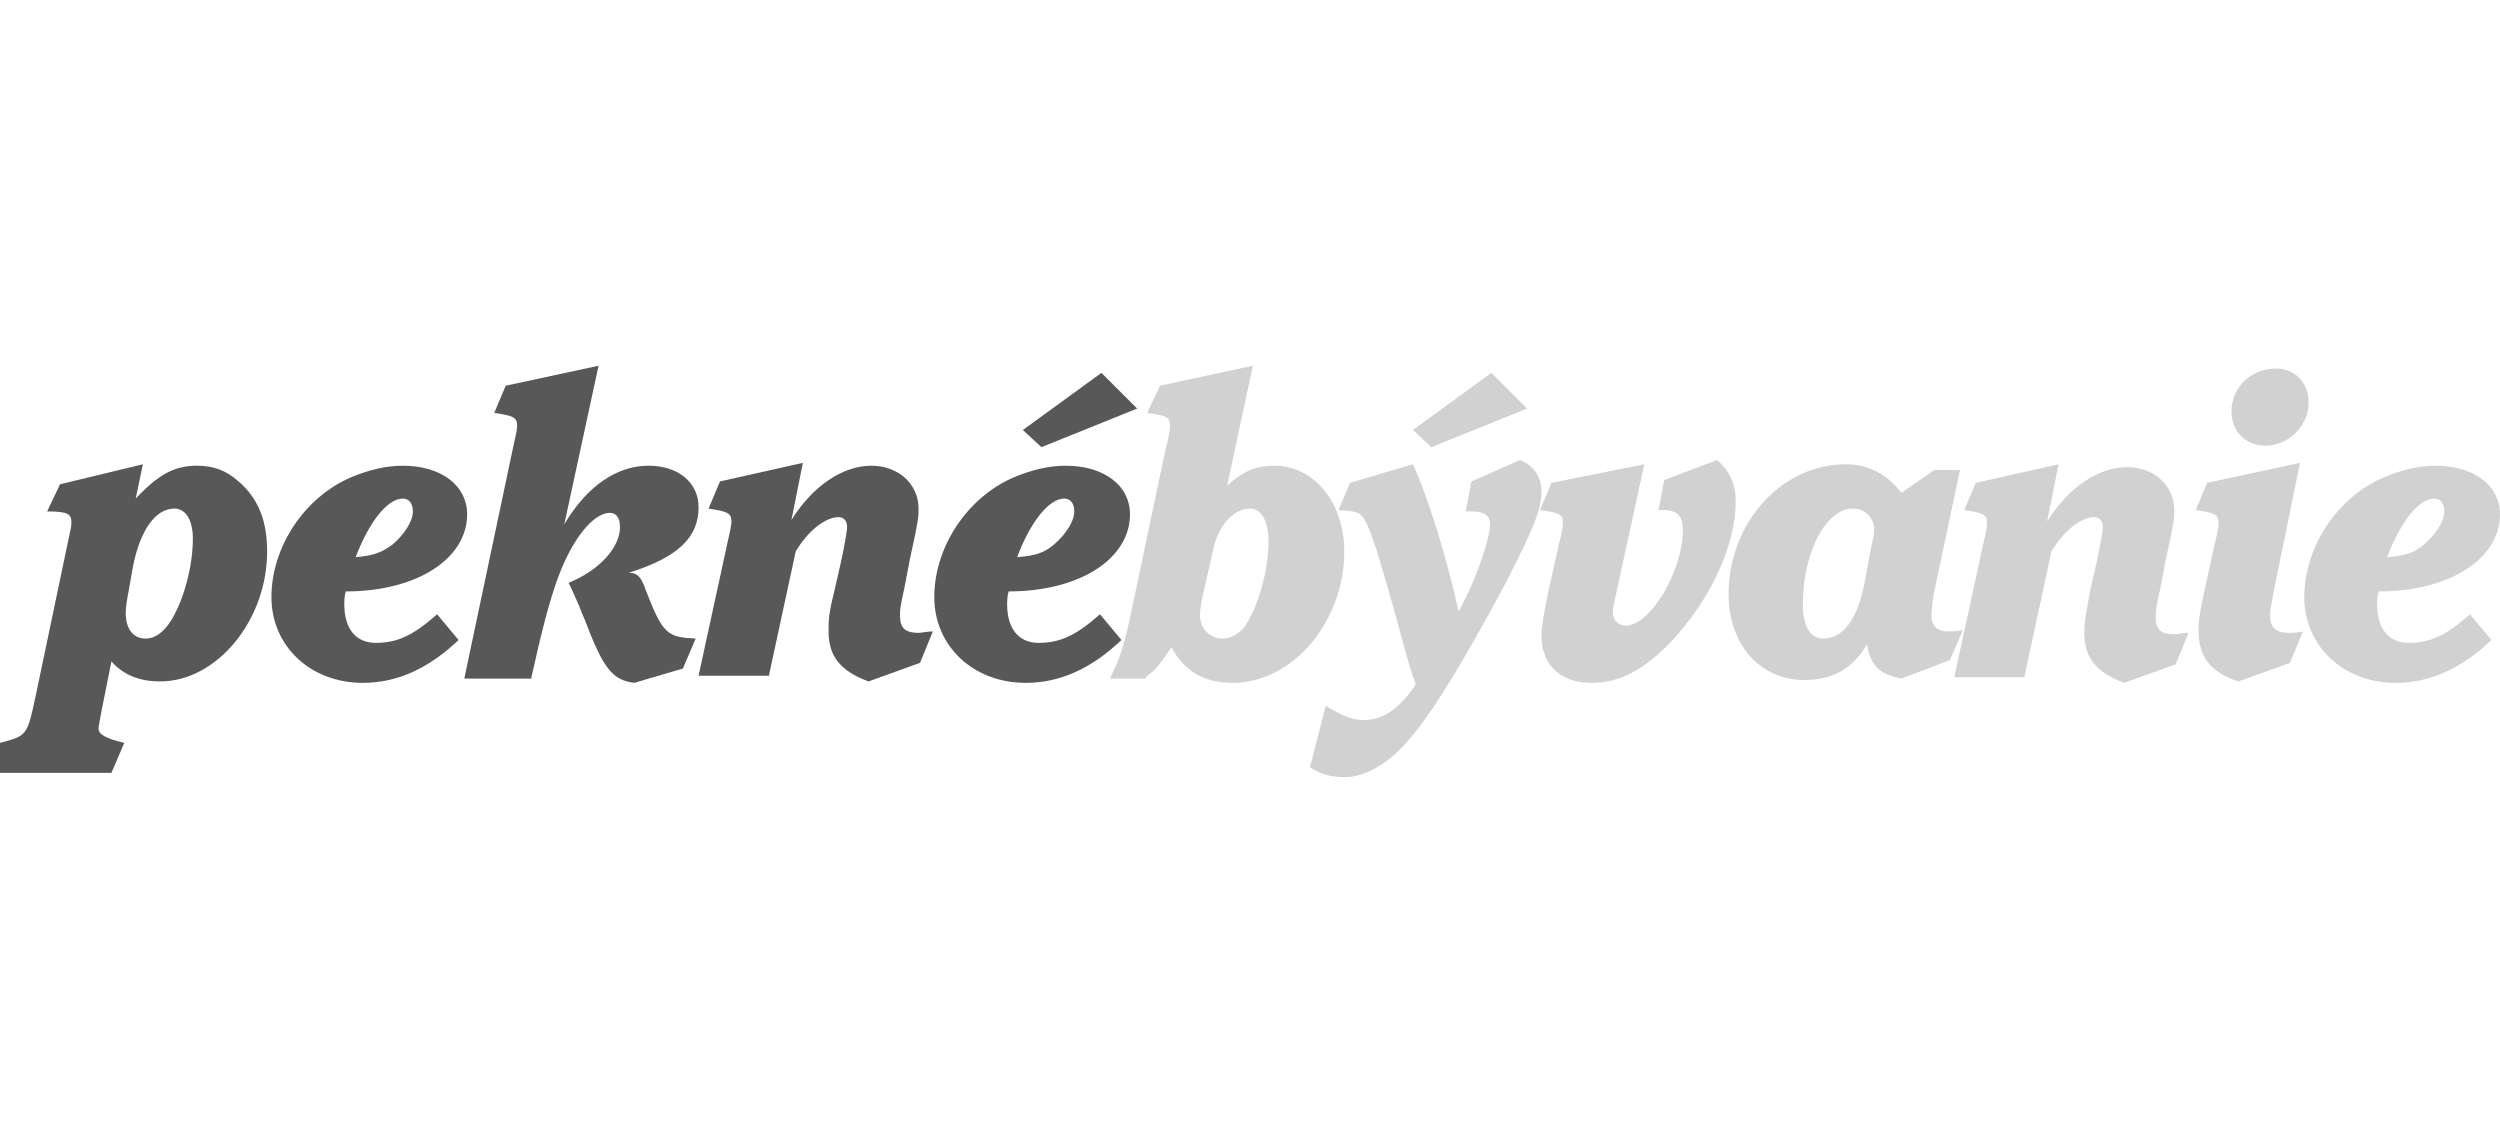
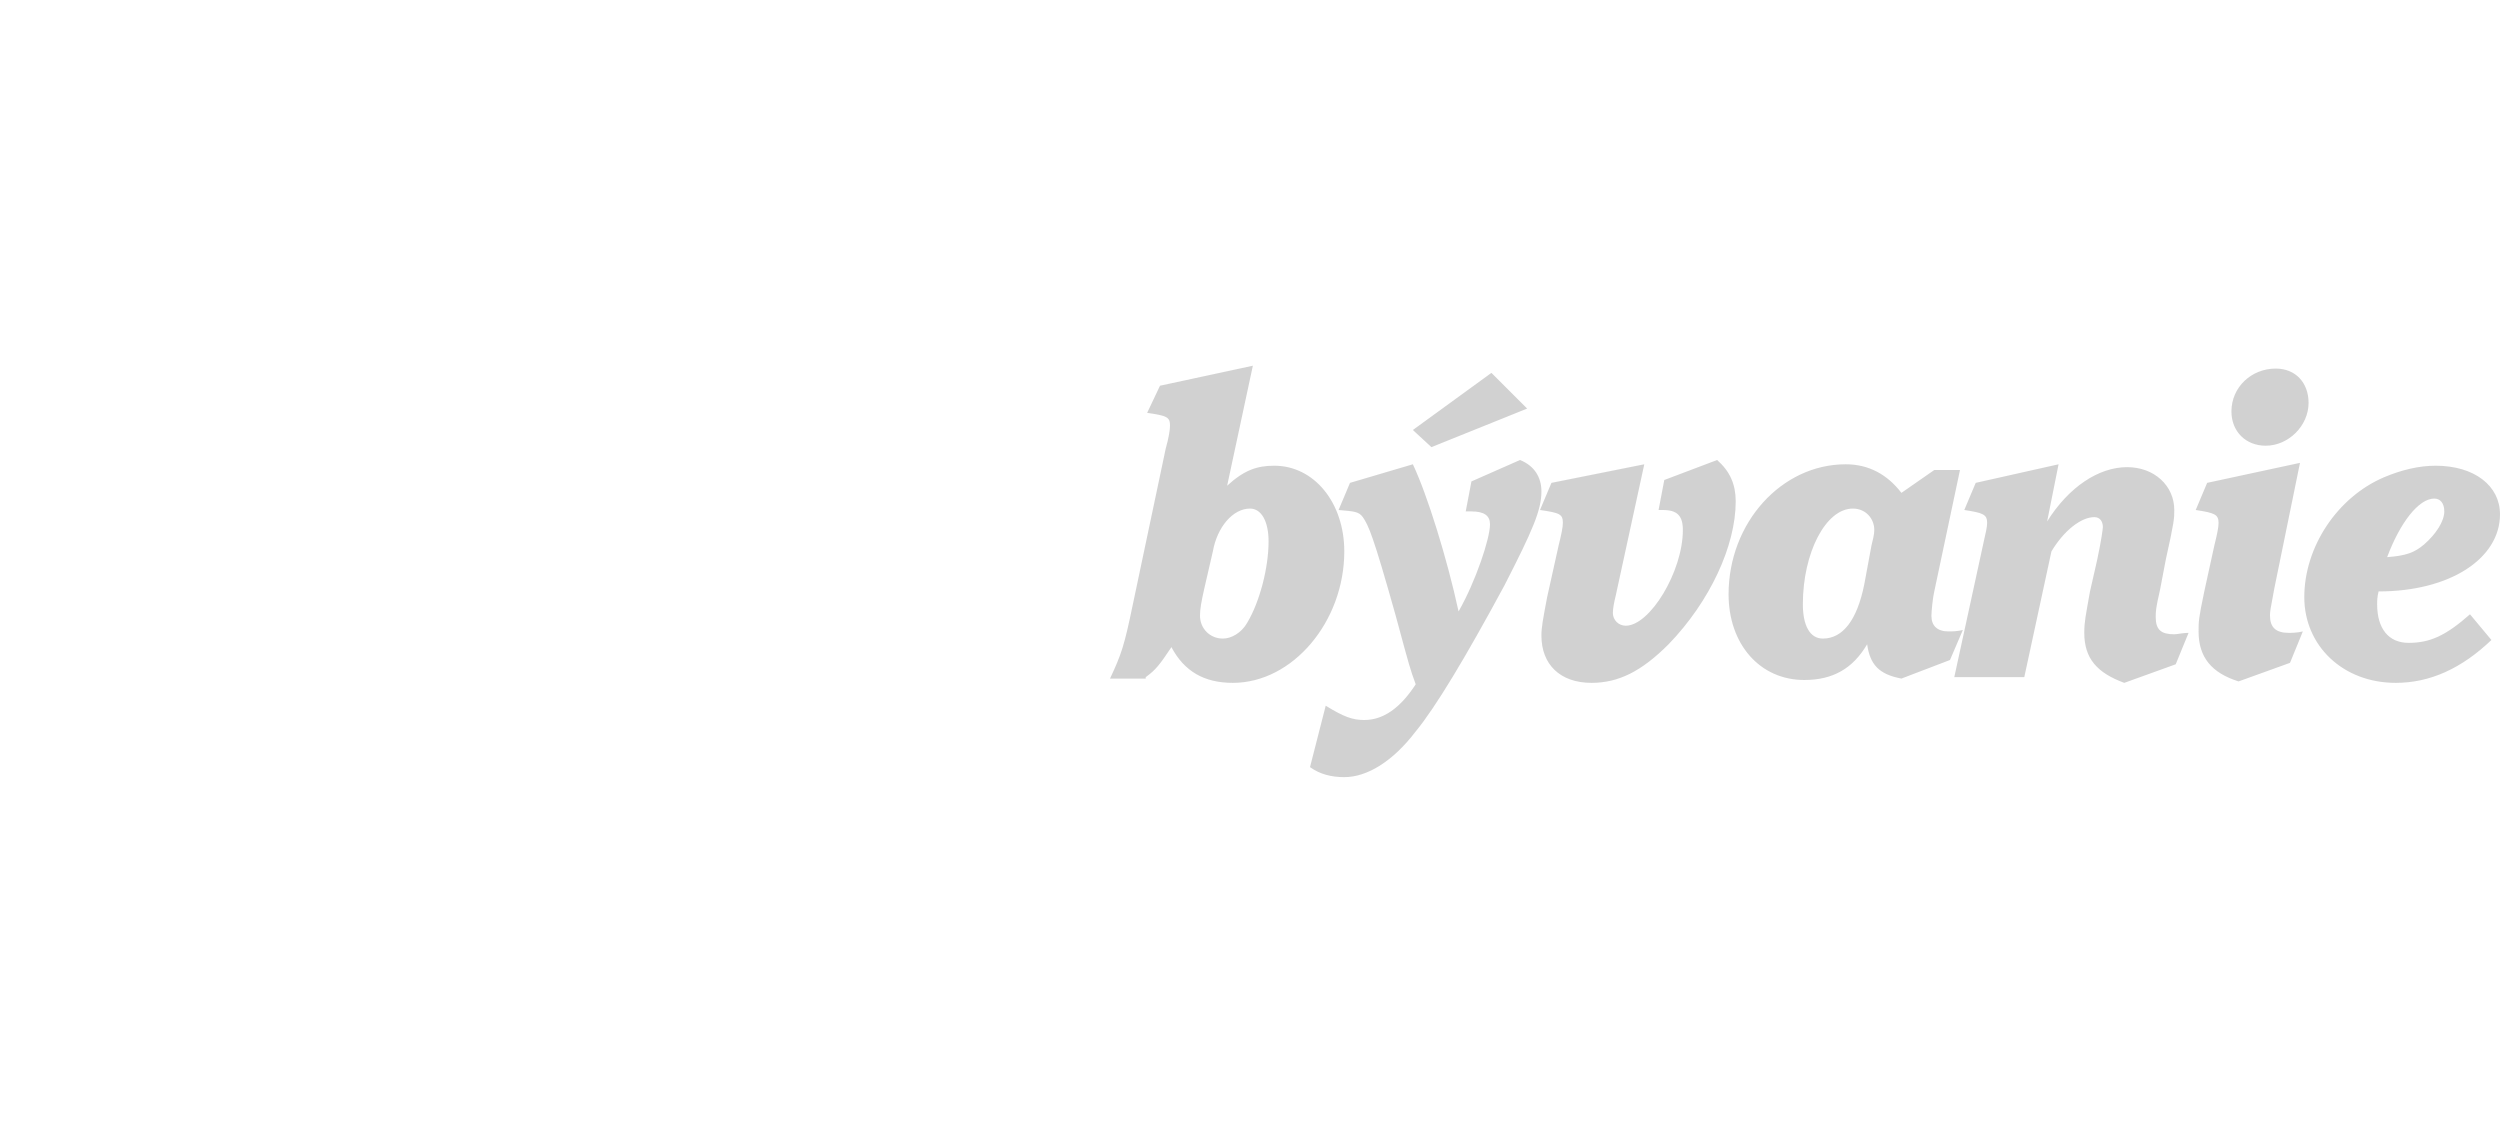
<svg xmlns="http://www.w3.org/2000/svg" version="1.1" id="Layer_1" x="0px" y="0px" viewBox="0 0 175 80" style="enable-background:new 0 0 175 80;" xml:space="preserve">
  <style type="text/css">
	.st0{opacity:0.75;}
	.st1{fill:#C2C2C2;}
	.st2{fill:#202020;}
</style>
  <g class="st0">
    <path class="st1" d="M167.1,39c0.9-2.4,2.2-4.1,3.3-4.1c0.4,0,0.7,0.3,0.7,0.9c0,0.7-0.6,1.6-1.4,2.3C169,38.7,168.4,38.9,167.1,39    M172.9,43c-1.7,1.5-2.8,2-4.3,2c-1.4,0-2.2-1-2.2-2.7c0-0.2,0-0.5,0.1-0.9c5,0,8.5-2.3,8.5-5.4c0-2-1.8-3.4-4.5-3.4   c-1.2,0-2.4,0.3-3.6,0.8c-3.3,1.4-5.6,4.9-5.6,8.4c0,3.4,2.7,6,6.4,6c2.4,0,4.6-1,6.7-3L172.9,43z M159.3,25.8   c-1.7,0-3.1,1.3-3.1,3c0,1.4,1,2.4,2.4,2.4c1.6,0,3-1.4,3-3C161.6,26.8,160.7,25.8,159.3,25.8 M161,32.4l-6.5,1.4l-0.8,1.9   c1.3,0.2,1.6,0.3,1.6,0.9c0,0.3-0.1,0.8-0.3,1.6l-0.7,3.2c-0.4,1.9-0.4,2.1-0.4,2.8c0,1.8,0.9,2.9,2.8,3.5l3.6-1.3l0.9-2.2   c-0.4,0.1-0.8,0.1-1,0.1c-0.9,0-1.3-0.4-1.3-1.2c0-0.3,0-0.3,0.3-1.9L161,32.4z M141.7,47.4l1.9-8.8c0.9-1.5,2.1-2.4,3-2.4   c0.4,0,0.6,0.3,0.6,0.7c0,0.1-0.1,0.9-0.4,2.3l-0.5,2.2c-0.3,1.7-0.4,2.1-0.4,2.9c0,1.8,0.9,2.8,2.8,3.5l3.6-1.3l0.9-2.2   c-0.4,0-0.8,0.1-1,0.1c-0.9,0-1.3-0.3-1.3-1.2c0-0.4,0-0.6,0.3-1.9l0.4-2.1c0.6-2.7,0.6-2.9,0.6-3.5c0-1.7-1.4-3-3.3-3   c-2,0-4.1,1.4-5.6,3.8l0.8-4l-5.8,1.3l-0.8,1.9c1.3,0.2,1.6,0.3,1.6,0.9c0,0.3-0.1,0.7-0.3,1.6l-2,9.2H141.7z M130.5,40.9   c-0.5,2.5-1.5,3.8-2.9,3.8c-0.9,0-1.4-0.9-1.4-2.4c0-3.6,1.6-6.7,3.5-6.7c0.9,0,1.5,0.7,1.5,1.5c0,0.3-0.1,0.7-0.2,1.1L130.5,40.9z    M135.4,32.9l-2.3,1.6c-1-1.3-2.3-2-3.9-2c-4.5,0-8.2,4.1-8.2,9.1c0,3.5,2.2,6,5.3,6c2,0,3.4-0.8,4.4-2.5c0.2,1.4,0.8,2.1,2.4,2.4   l3.4-1.3l0.9-2.1c-0.4,0.1-0.8,0.1-1,0.1c-0.8,0-1.2-0.4-1.2-1.1c0-0.3,0.1-1.3,0.2-1.7l1.8-8.5H135.4z M116.5,33.6l-0.4,2.1h0.3   c1,0,1.4,0.4,1.4,1.4c0,2.9-2.3,6.7-4,6.7c-0.5,0-0.9-0.4-0.9-0.9c0-0.3,0.1-0.8,0.2-1.2l2-9.2l-6.5,1.3l-0.8,1.9   c1.4,0.2,1.6,0.3,1.6,0.9c0,0.3-0.1,0.8-0.3,1.6l-0.8,3.6c-0.3,1.6-0.4,2.1-0.4,2.7c0,2,1.3,3.3,3.5,3.3c1.9,0,3.5-0.8,5.4-2.7   c2.9-3,4.7-6.9,4.7-10c0-1.2-0.4-2.1-1.3-2.9L116.5,33.6z M104.4,26.1l-5.5,4l1.3,1.2l6.7-2.7L104.4,26.1z M91.7,53.7   c0.7,0.5,1.5,0.7,2.4,0.7c1.6,0,3.4-1.1,5-3.2c1.4-1.7,3.5-5.2,6.2-10.2c2-3.9,2.6-5.3,2.6-6.6c0-1-0.5-1.8-1.5-2.2l-3.4,1.5   l-0.4,2.1c0.2,0,0.3,0,0.4,0c0.9,0,1.3,0.3,1.3,0.9c0,1-1,4-2.2,6.1c-0.8-3.7-2.2-8.2-3.2-10.3l-4.4,1.3l-0.8,1.9   c1.1,0.1,1.4,0.1,1.7,0.5c0.4,0.6,0.7,1.2,2.3,6.9c1,3.7,1,3.7,1.4,4.8c-1.1,1.7-2.3,2.5-3.6,2.5c-0.8,0-1.4-0.2-2.7-1L91.7,53.7z    M84.9,38.6c0.3-1.7,1.4-3,2.6-3c0.8,0,1.3,0.9,1.3,2.3c0,1.8-0.6,4.2-1.5,5.7c-0.4,0.7-1.1,1.1-1.7,1.1c-0.9,0-1.6-0.7-1.6-1.6   c0-0.5,0.1-1,0.3-1.9L84.9,38.6z M80.2,47.4c0.7-0.5,1-0.9,1.8-2.1c0.9,1.7,2.3,2.5,4.3,2.5c4.2,0,7.8-4.3,7.8-9.2   c0-3.4-2.1-6-4.9-6c-1.2,0-2.1,0.3-3.3,1.4l1.8-8.4l-6.5,1.4l-0.9,1.9c1.4,0.2,1.6,0.3,1.6,0.9c0,0.3-0.1,0.9-0.3,1.6l-2.3,10.9   c-0.6,2.9-0.8,3.5-1.6,5.2H80.2z" />
-     <path class="st2" d="M77.1,26.1l-5.5,4l1.3,1.2l6.7-2.7L77.1,26.1z M71.2,39c0.9-2.4,2.2-4.1,3.3-4.1c0.4,0,0.7,0.3,0.7,0.9   c0,0.7-0.6,1.6-1.4,2.3C73.1,38.7,72.5,38.9,71.2,39 M77,43c-1.7,1.5-2.8,2-4.3,2c-1.4,0-2.2-1-2.2-2.7c0-0.2,0-0.5,0.1-0.9   c5,0,8.5-2.3,8.5-5.4c0-2-1.8-3.4-4.5-3.4c-1.2,0-2.4,0.3-3.6,0.8c-3.3,1.4-5.6,4.9-5.6,8.4c0,3.4,2.7,6,6.4,6c2.4,0,4.6-1,6.7-3   L77,43z M53.8,47.4l1.9-8.8c0.9-1.5,2.1-2.4,3-2.4c0.4,0,0.6,0.3,0.6,0.7c0,0.1-0.1,0.9-0.4,2.3l-0.5,2.2C58,43,58,43.4,58,44.2   c0,1.8,0.9,2.8,2.8,3.5l3.6-1.3l0.9-2.2c-0.4,0-0.8,0.1-1,0.1c-0.9,0-1.3-0.3-1.3-1.2c0-0.4,0-0.6,0.3-1.9l0.4-2.1   c0.6-2.7,0.6-2.9,0.6-3.5c0-1.7-1.4-3-3.3-3c-2,0-4.1,1.4-5.6,3.8l0.8-4l-5.8,1.3l-0.8,1.9c1.3,0.2,1.6,0.3,1.6,0.9   c0,0.3-0.1,0.7-0.3,1.6l-2,9.2H53.8z M37.2,47.4c0.8-3.6,1.3-5.4,1.8-6.8c1-2.8,2.5-4.7,3.7-4.7c0.4,0,0.7,0.3,0.7,1   c0,1.4-1.4,3-3.6,3.9l0.2,0.4l0.4,0.9c0.2,0.4,0.3,0.8,0.5,1.2c1.3,3.4,1.9,4.3,3.5,4.5l3.4-1l0.9-2.1c-2-0.1-2.3-0.3-3.5-3.4   c-0.3-0.9-0.6-1.2-1.1-1.2H44c3.5-1.1,4.9-2.5,4.9-4.6c0-1.7-1.4-2.9-3.5-2.9c-2.2,0-4.3,1.4-5.9,4.1l2.4-11.1l-6.5,1.4l-0.8,1.9   c1.3,0.2,1.6,0.3,1.6,0.9c0,0.3-0.1,0.7-0.3,1.6l-3.4,16.1H37.2z M24.9,39c0.9-2.4,2.2-4.1,3.3-4.1c0.4,0,0.7,0.3,0.7,0.9   c0,0.7-0.6,1.6-1.4,2.3C26.7,38.7,26.1,38.9,24.9,39 M30.6,43c-1.7,1.5-2.8,2-4.3,2c-1.4,0-2.2-1-2.2-2.7c0-0.2,0-0.5,0.1-0.9   c5,0,8.5-2.3,8.5-5.4c0-2-1.8-3.4-4.5-3.4c-1.2,0-2.4,0.3-3.6,0.8c-3.3,1.4-5.6,4.9-5.6,8.4c0,3.4,2.7,6,6.4,6c2.4,0,4.6-1,6.7-3   L30.6,43z M9.3,39.7c0.5-2.6,1.6-4.1,2.9-4.1c0.8,0,1.3,0.8,1.3,2.1c0,1.9-0.6,4.2-1.5,5.7c-0.5,0.8-1.1,1.3-1.8,1.3   c-0.9,0-1.4-0.7-1.4-1.8c0-0.4,0.1-1,0.2-1.5L9.3,39.7z M7.8,46.3c0.8,0.9,1.9,1.4,3.4,1.4c4,0,7.5-4.3,7.5-9.1   c0-2.1-0.6-3.7-2-4.9c-0.9-0.8-1.8-1.1-2.9-1.1c-1.6,0-2.7,0.6-4.3,2.3l0.5-2.4l-5.8,1.4l-0.9,1.9C4.8,35.8,5,36,5,36.6   c0,0.3-0.1,0.6-0.3,1.6L2.5,48.7c-0.6,2.8-0.6,2.8-2.5,3.3l0,2.1h7.8l0.9-2.1c-1.3-0.3-1.8-0.6-1.8-1c0-0.1,0-0.1,0.2-1.2L7.8,46.3   z" />
  </g>
</svg>